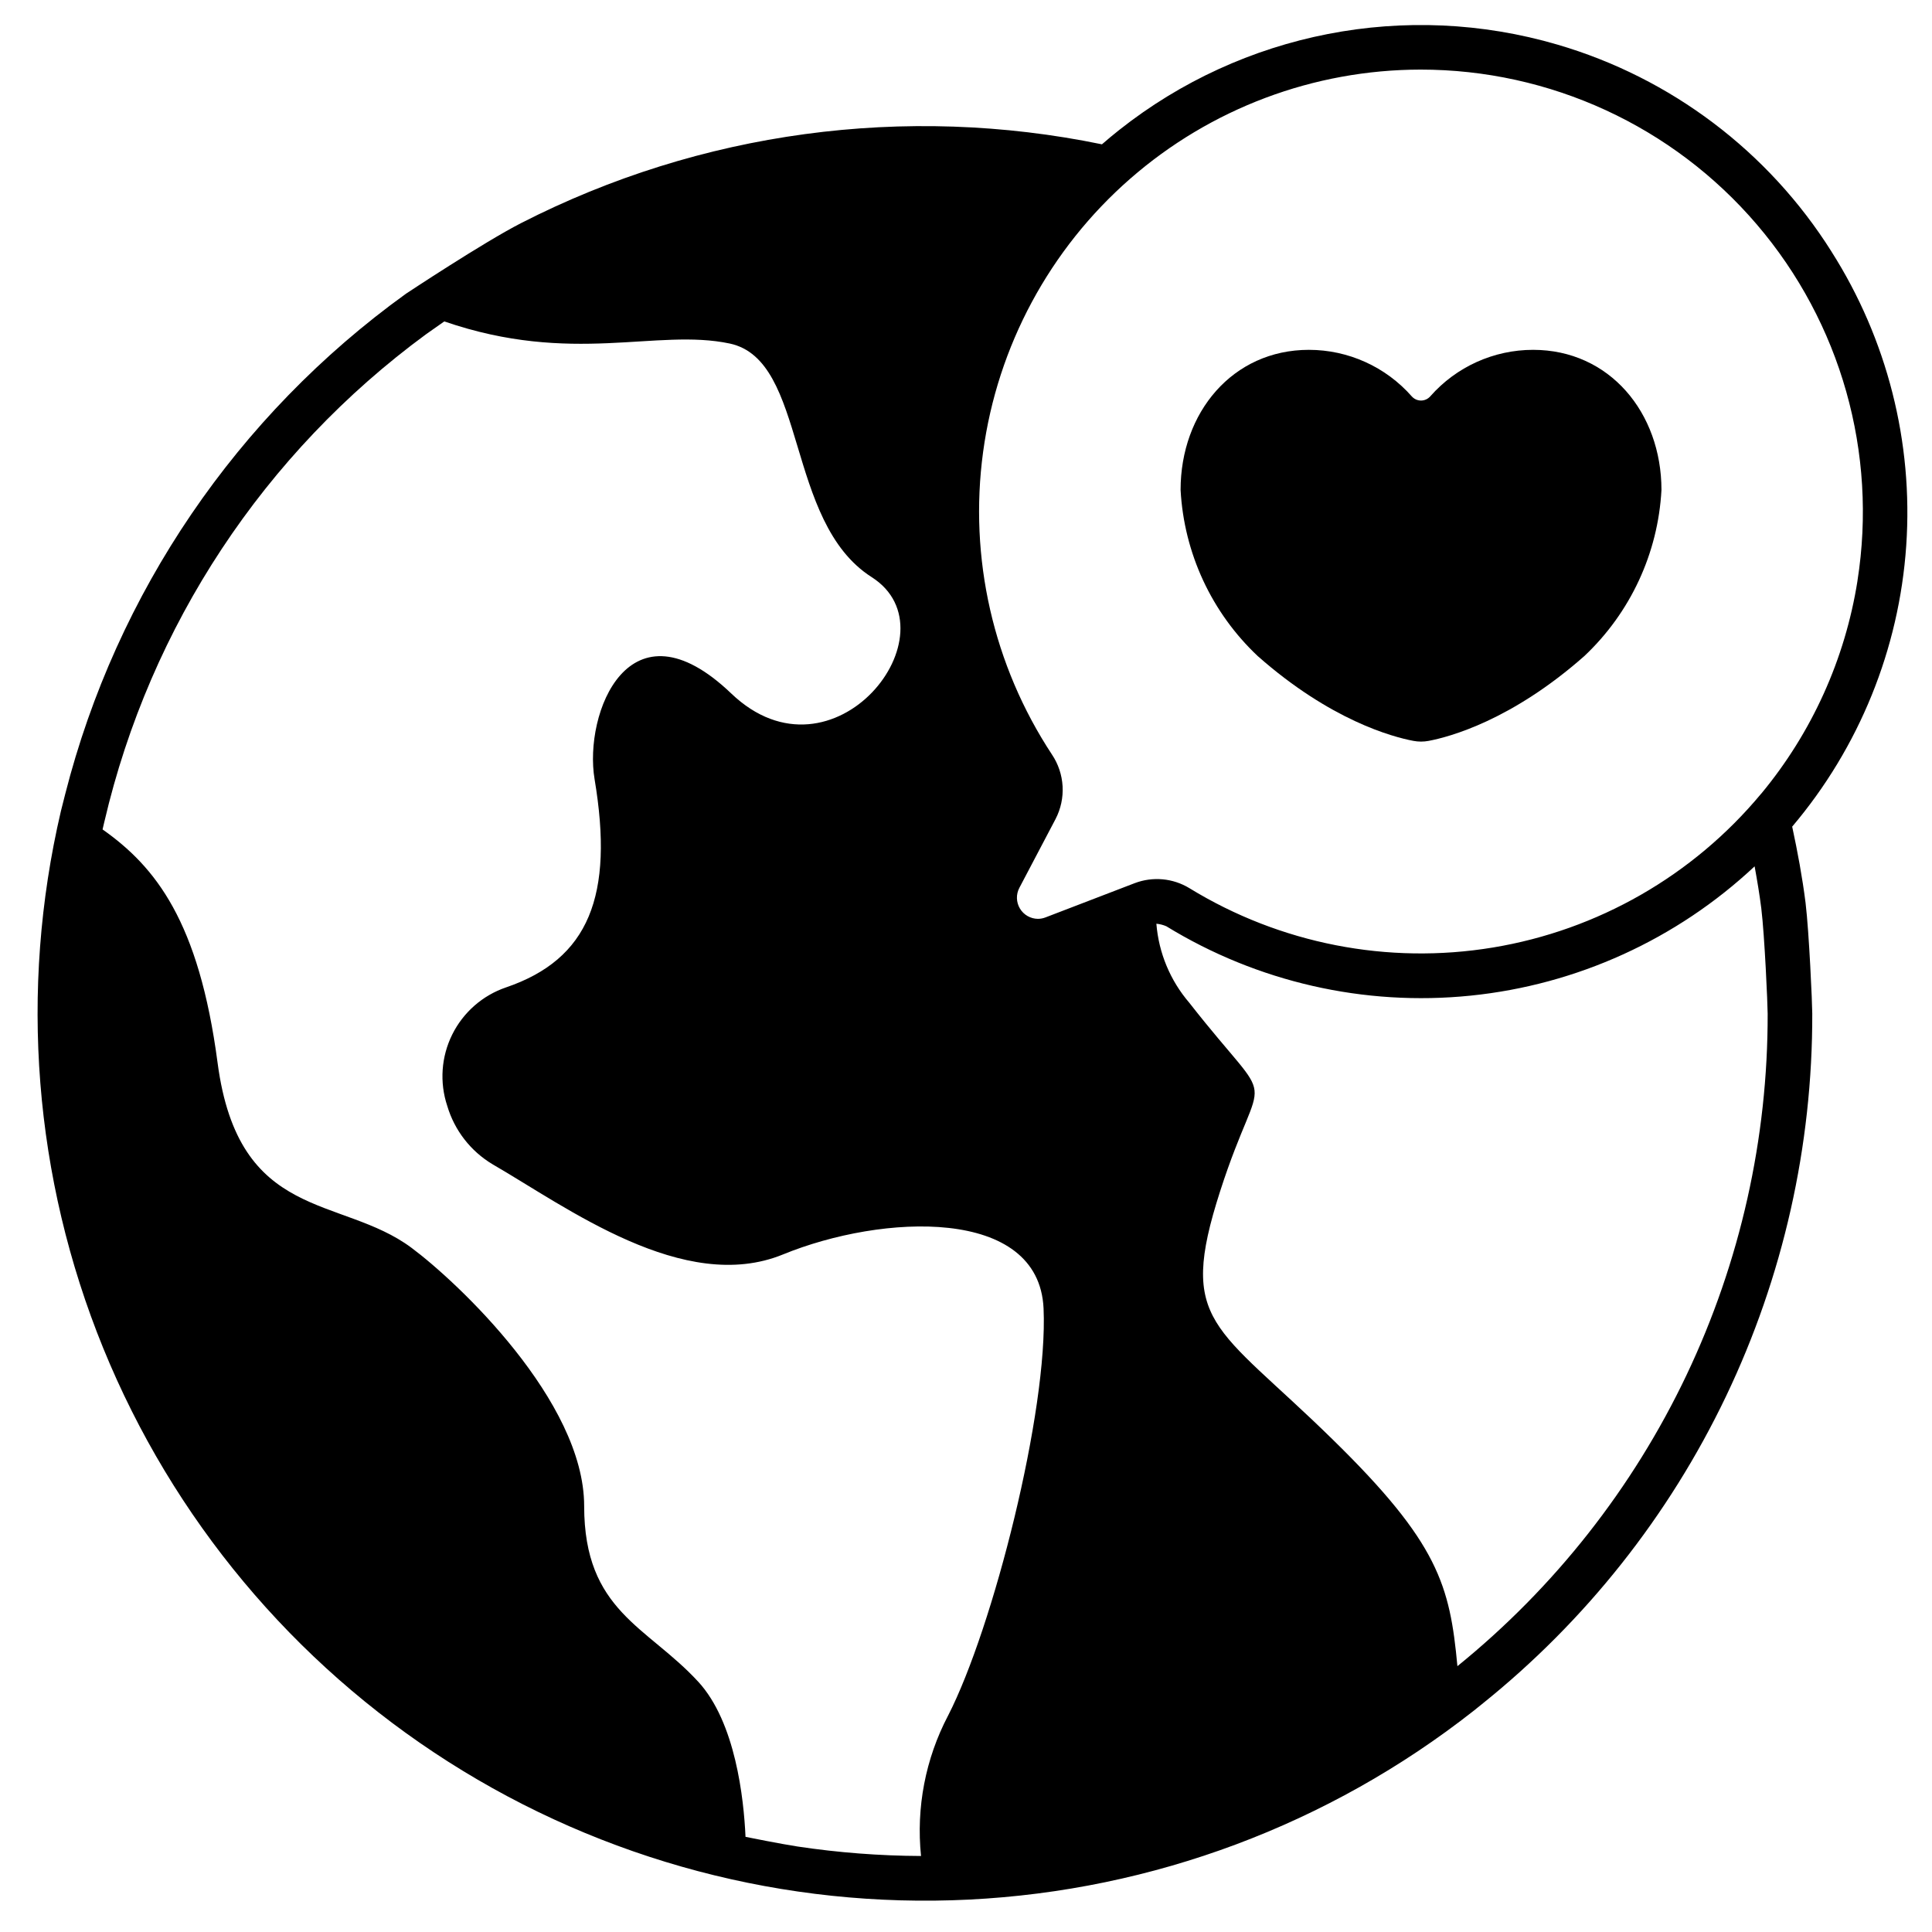
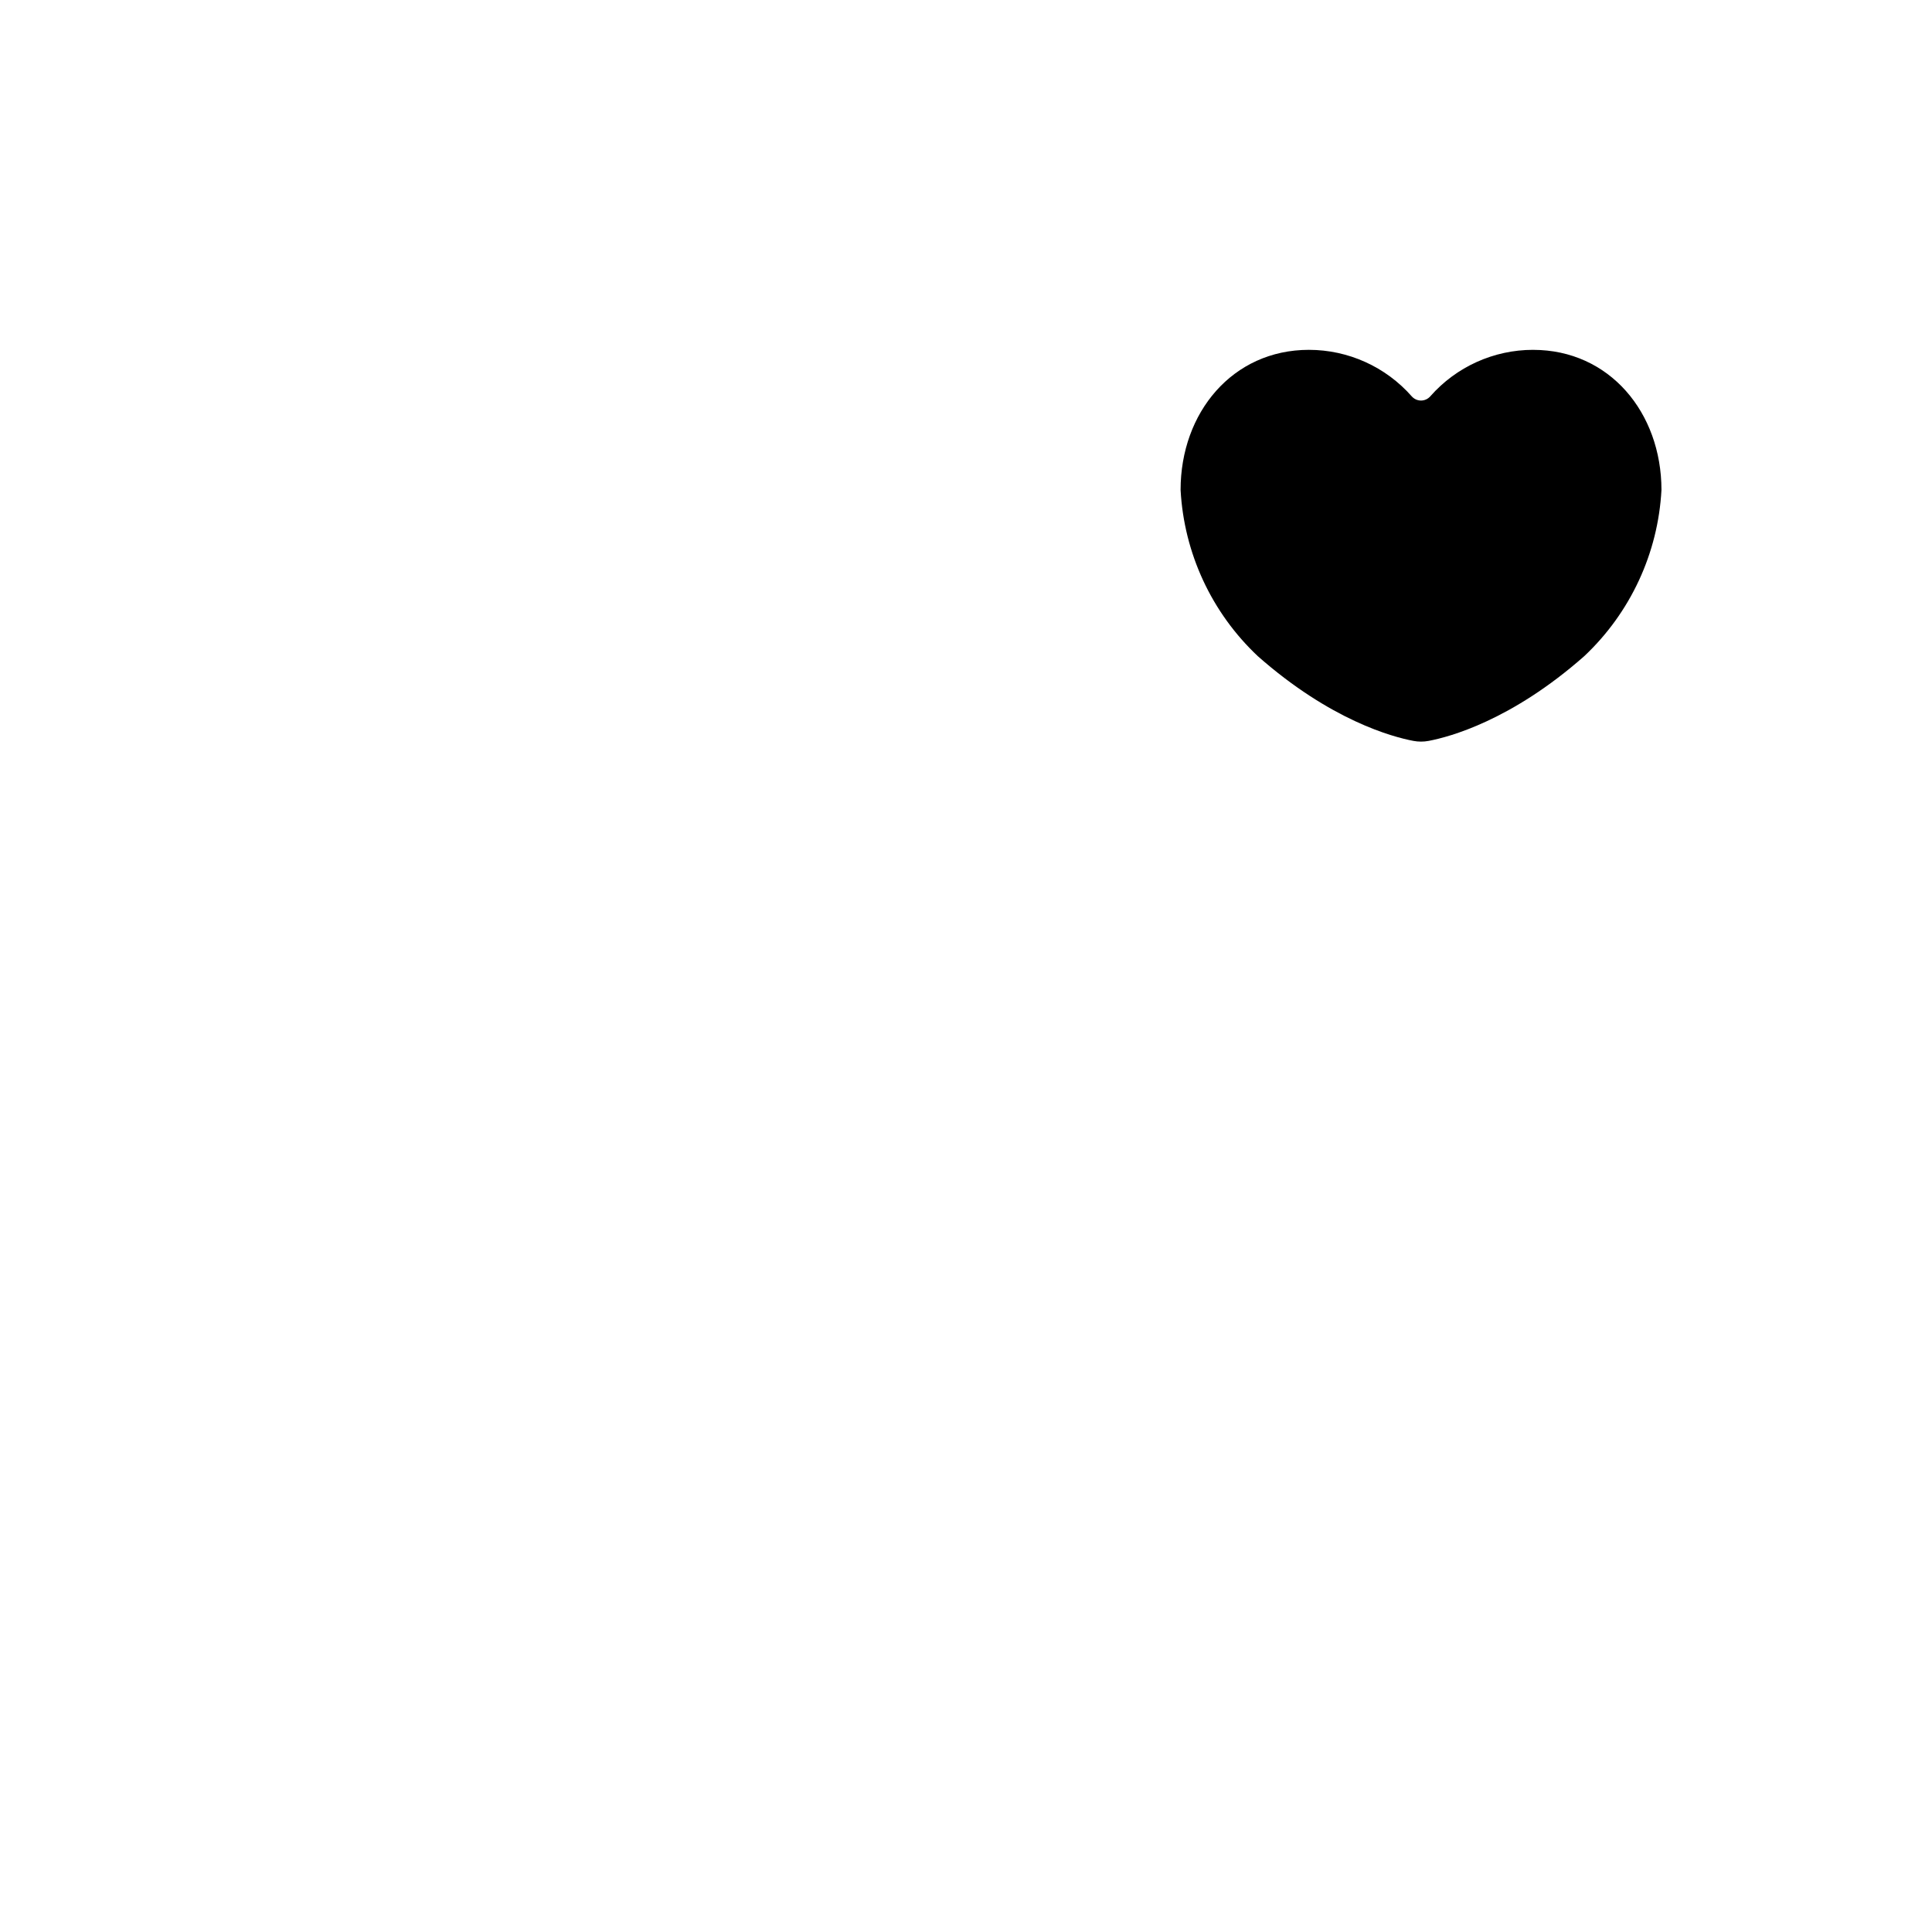
<svg xmlns="http://www.w3.org/2000/svg" fill="#000000" width="800px" height="800px" version="1.1" viewBox="144 144 512 512">
  <g>
-     <path d="m629.37 210.68c-16.695-26.527-42.52-46.039-72.602-54.848-40.117-11.758-83.445-3.312-116.21 22.648-1.543 1.219-3.055 2.477-4.531 3.766-52.176-10.762-106.46-3.402-153.9 20.859-10.008 5.117-30.594 18.77-30.594 18.77v0.004c-44.699 32.227-76.645 79.145-90.246 132.54l-1.152 4.555c-11.094 47.453-7.172 97.184 11.227 142.31 18.395 45.129 50.352 83.43 91.457 109.61 41.109 26.176 89.332 38.938 138 36.516 48.672-2.418 95.391-19.898 133.7-50.02l2.25-1.812c27.395-21.977 49.484-49.84 64.633-81.523 15.145-31.684 22.961-66.375 22.867-101.49 0-2.391-0.828-21.473-1.777-29.316-0.848-6.715-2.098-13.461-3.543-20.18h-0.004c17.762-20.969 28.352-47.066 30.227-74.48s-5.066-54.711-19.805-77.902zm-234.14 388.01c-5.977 11.418-8.465 24.348-7.148 37.168-10.957-0.047-21.898-0.887-32.734-2.516-4.188-0.633-13.348-2.465-13.777-2.559-0.461-10.152-2.648-30.371-12.531-41.109-13.539-14.719-30.23-18.695-30.23-46.562s-33.652-59.434-45.777-68.445c-18.734-13.934-45.777-6.769-51.363-48.965-4.945-37.559-16.457-51.984-30.488-61.895l0.5-2.144h0.004c12.098-51.824 42.336-97.617 85.246-129.1l4.812-3.383c33.961 11.68 56.227 1.754 75.641 5.859 20.703 4.41 14.523 47.191 37.629 61.914 22.75 14.523-10.156 56.719-37.234 30.82-27.078-25.898-39.125 5.312-36.211 22.711 5.195 30.938-1.535 47.703-23.457 55.184-6.219 2.117-11.344 6.609-14.266 12.492-2.918 5.883-3.394 12.684-1.32 18.914 1.922 6.481 6.203 12 12.004 15.469 19.68 11.375 50.734 34.637 76.988 23.891 26.254-10.746 67.816-12.754 69.039 14.328 1.219 27.082-13.355 84.625-25.324 107.93zm135-13.137c-2-21.41-4.988-32.641-33.133-60.148-31.094-30.465-41.094-30.465-29.758-65.691 11.336-35.227 15.703-19.484-8.148-49.949h0.004c-5.062-5.887-8.125-13.23-8.742-20.969 0.906 0.082 1.793 0.309 2.629 0.668 24.141 14.797 52.469 21.262 80.637 18.391 28.168-2.867 54.613-14.906 75.273-34.266 0.676 3.703 1.301 7.41 1.766 11.098 0.906 7.449 1.688 25.609 1.688 27.867l0.004 0.004c0.078 33.145-7.266 65.887-21.492 95.82-14.23 29.938-34.98 56.309-60.73 77.176zm106.02-287.64h0.004c-3.281 20.754-12.09 40.238-25.5 56.41l-0.062 0.062h-0.004c-18.023 21.672-43.25 36.125-71.062 40.719s-56.344-0.984-80.383-15.707c-4.383-2.684-9.762-3.176-14.562-1.34l-23.586 9.055c-0.648 0.254-1.34 0.387-2.039 0.391-1.957-0.016-3.762-1.051-4.766-2.731-1-1.676-1.059-3.758-0.148-5.484l9.602-18.254v-0.004c1.383-2.672 2.023-5.664 1.855-8.668-0.172-3.004-1.145-5.906-2.82-8.406-15.574-23.641-22.055-52.121-18.246-80.172 3.809-28.051 17.648-53.773 38.961-72.402 21.316-18.633 48.656-28.914 76.965-28.938 34.281-0.016 66.848 14.98 89.121 41.043 22.277 26.059 32.02 60.566 26.668 94.426z" />
-     <path d="m550.29 236.71c-10.438 0-20.367 4.492-27.258 12.328-0.621 0.703-1.516 1.109-2.453 1.109s-1.832-0.406-2.453-1.109c-6.891-7.832-16.82-12.324-27.254-12.328-20.227 0-34.004 16.621-34.004 37.121v-0.004c0.902 16.773 8.23 32.551 20.465 44.059 19.285 17.02 35.668 21.398 41.23 22.453 1.34 0.254 2.711 0.254 4.051 0 5.562-1.055 21.941-5.438 41.227-22.453 12.234-11.508 19.566-27.285 20.465-44.059-0.02-20.496-13.789-37.117-34.016-37.117z" />
+     <path d="m550.29 236.71c-10.438 0-20.367 4.492-27.258 12.328-0.621 0.703-1.516 1.109-2.453 1.109s-1.832-0.406-2.453-1.109c-6.891-7.832-16.82-12.324-27.254-12.328-20.227 0-34.004 16.621-34.004 37.121c0.902 16.773 8.23 32.551 20.465 44.059 19.285 17.02 35.668 21.398 41.23 22.453 1.34 0.254 2.711 0.254 4.051 0 5.562-1.055 21.941-5.438 41.227-22.453 12.234-11.508 19.566-27.285 20.465-44.059-0.02-20.496-13.789-37.117-34.016-37.117z" />
  </g>
</svg>